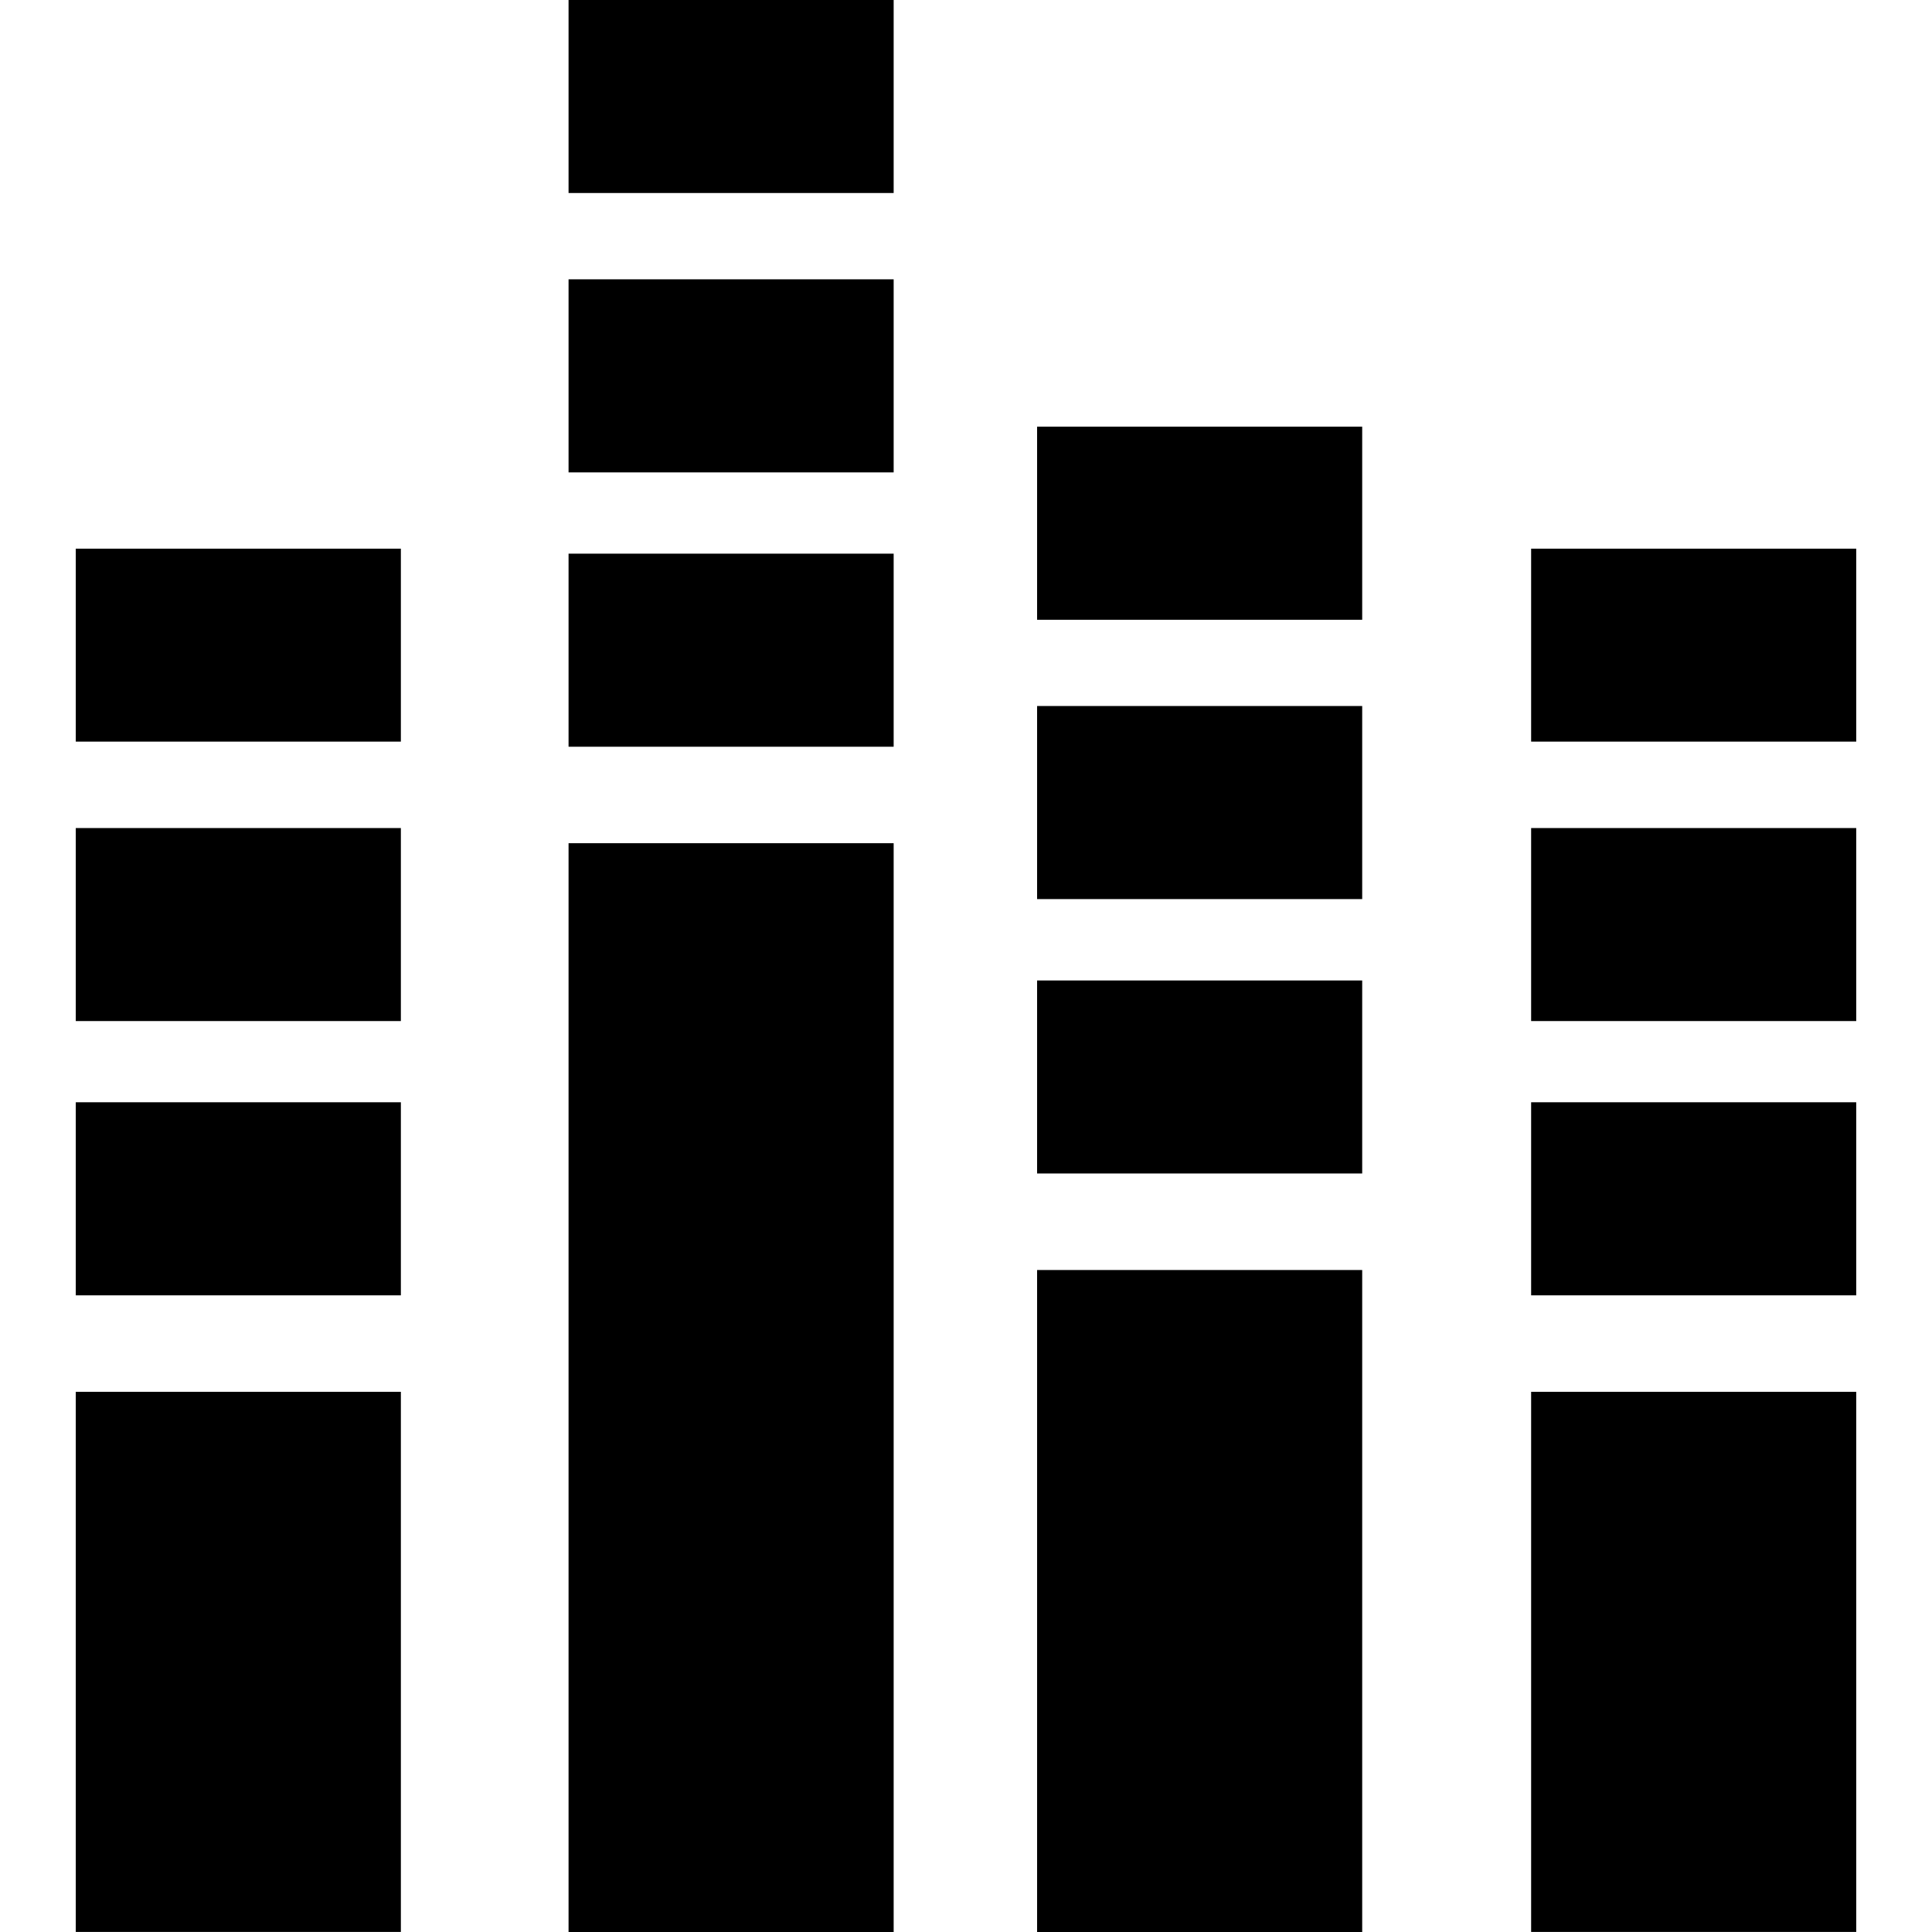
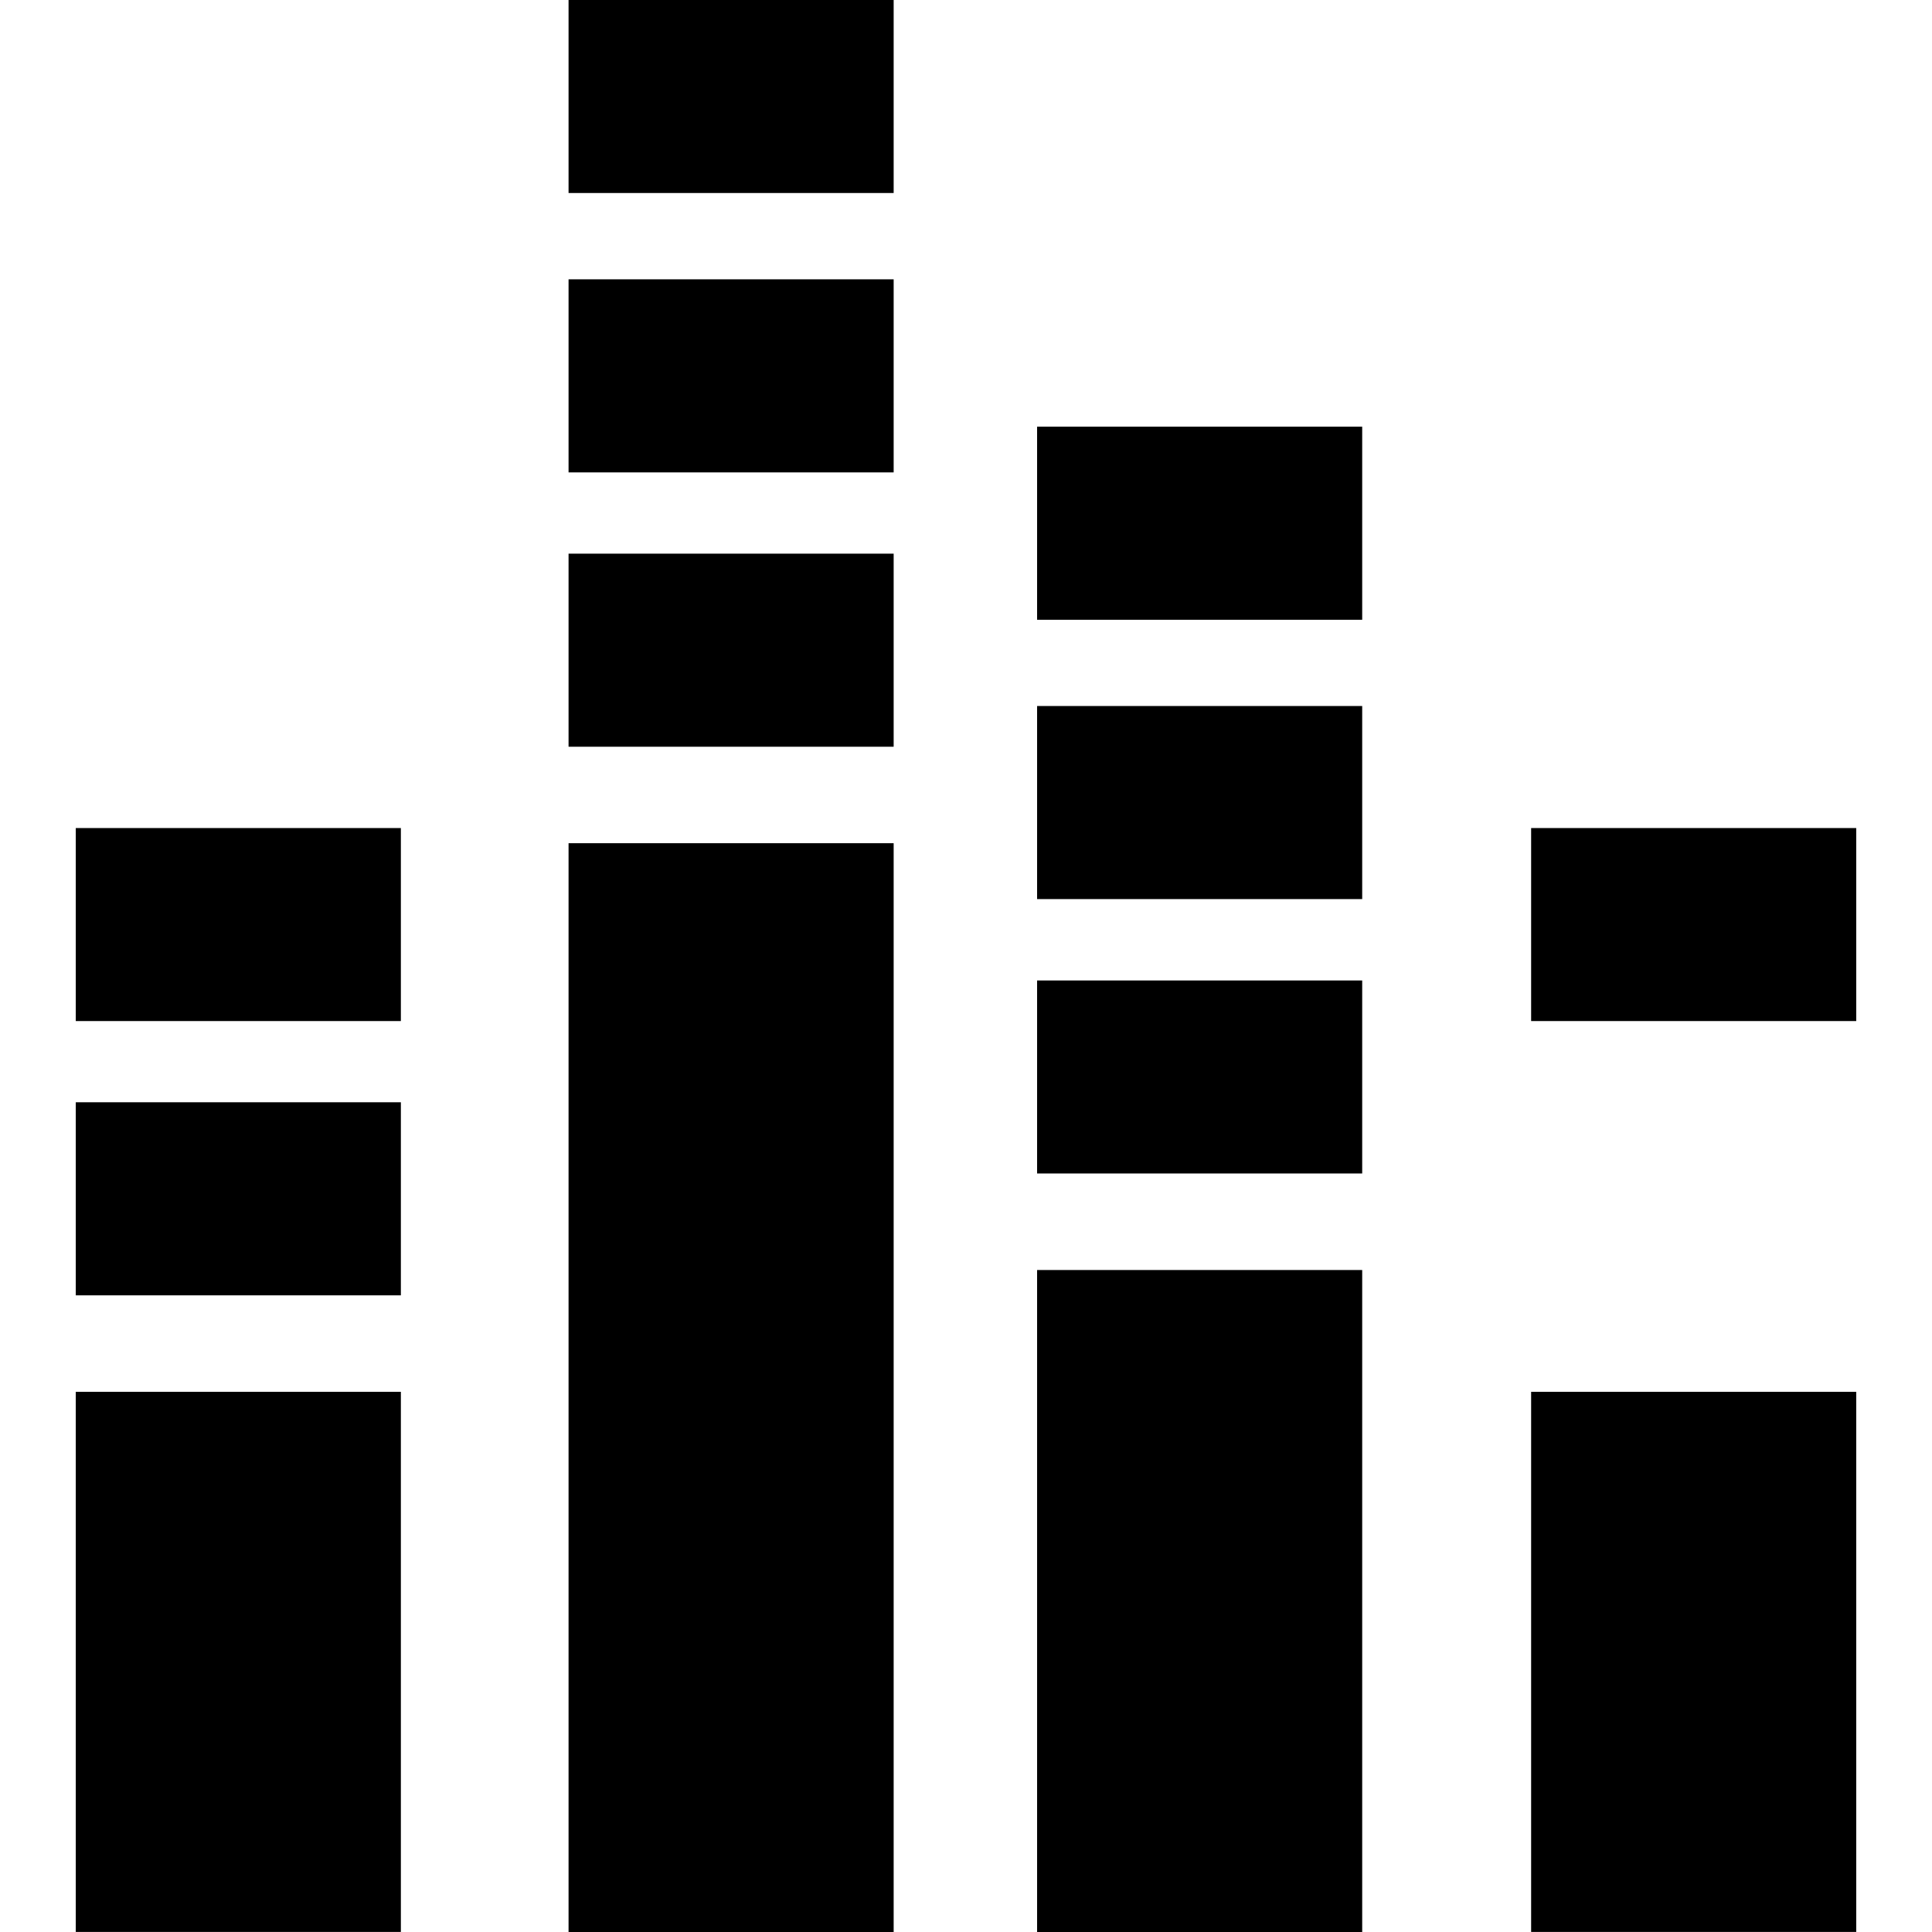
<svg xmlns="http://www.w3.org/2000/svg" fill="#000000" version="1.1" id="Capa_1" viewBox="0 0 30.98 30.98" xml:space="preserve">
  <g>
    <rect x="1.215" y="22.318" width="5.213" height="8.661" />
    <rect x="1.215" y="17.675" width="5.213" height="3.096" />
    <rect x="24.552" y="22.318" width="5.213" height="8.661" />
    <rect x="1.215" y="13.278" width="5.213" height="3.095" />
-     <rect x="1.215" y="8.798" width="5.213" height="3.094" />
-     <rect x="24.552" y="17.675" width="5.213" height="3.096" />
    <rect x="24.552" y="13.278" width="5.213" height="3.095" />
-     <rect x="24.552" y="8.798" width="5.213" height="3.094" />
    <rect x="9.117" y="13.521" width="5.213" height="17.459" />
    <rect x="9.117" y="8.878" width="5.213" height="3.096" />
    <rect x="9.117" y="4.479" width="5.213" height="3.096" />
    <rect x="9.117" y="0" width="5.213" height="3.095" />
    <rect x="16.63" y="20.365" width="5.213" height="10.615" />
    <rect x="16.63" y="15.722" width="5.213" height="3.095" />
    <rect x="16.63" y="11.321" width="5.213" height="3.096" />
    <rect x="16.63" y="6.842" width="5.213" height="3.096" />
    <g>
	</g>
    <g>
	</g>
    <g>
	</g>
    <g>
	</g>
    <g>
	</g>
    <g>
	</g>
    <g>
	</g>
    <g>
	</g>
    <g>
	</g>
    <g>
	</g>
    <g>
	</g>
    <g>
	</g>
    <g>
	</g>
    <g>
	</g>
    <g>
	</g>
  </g>
</svg>